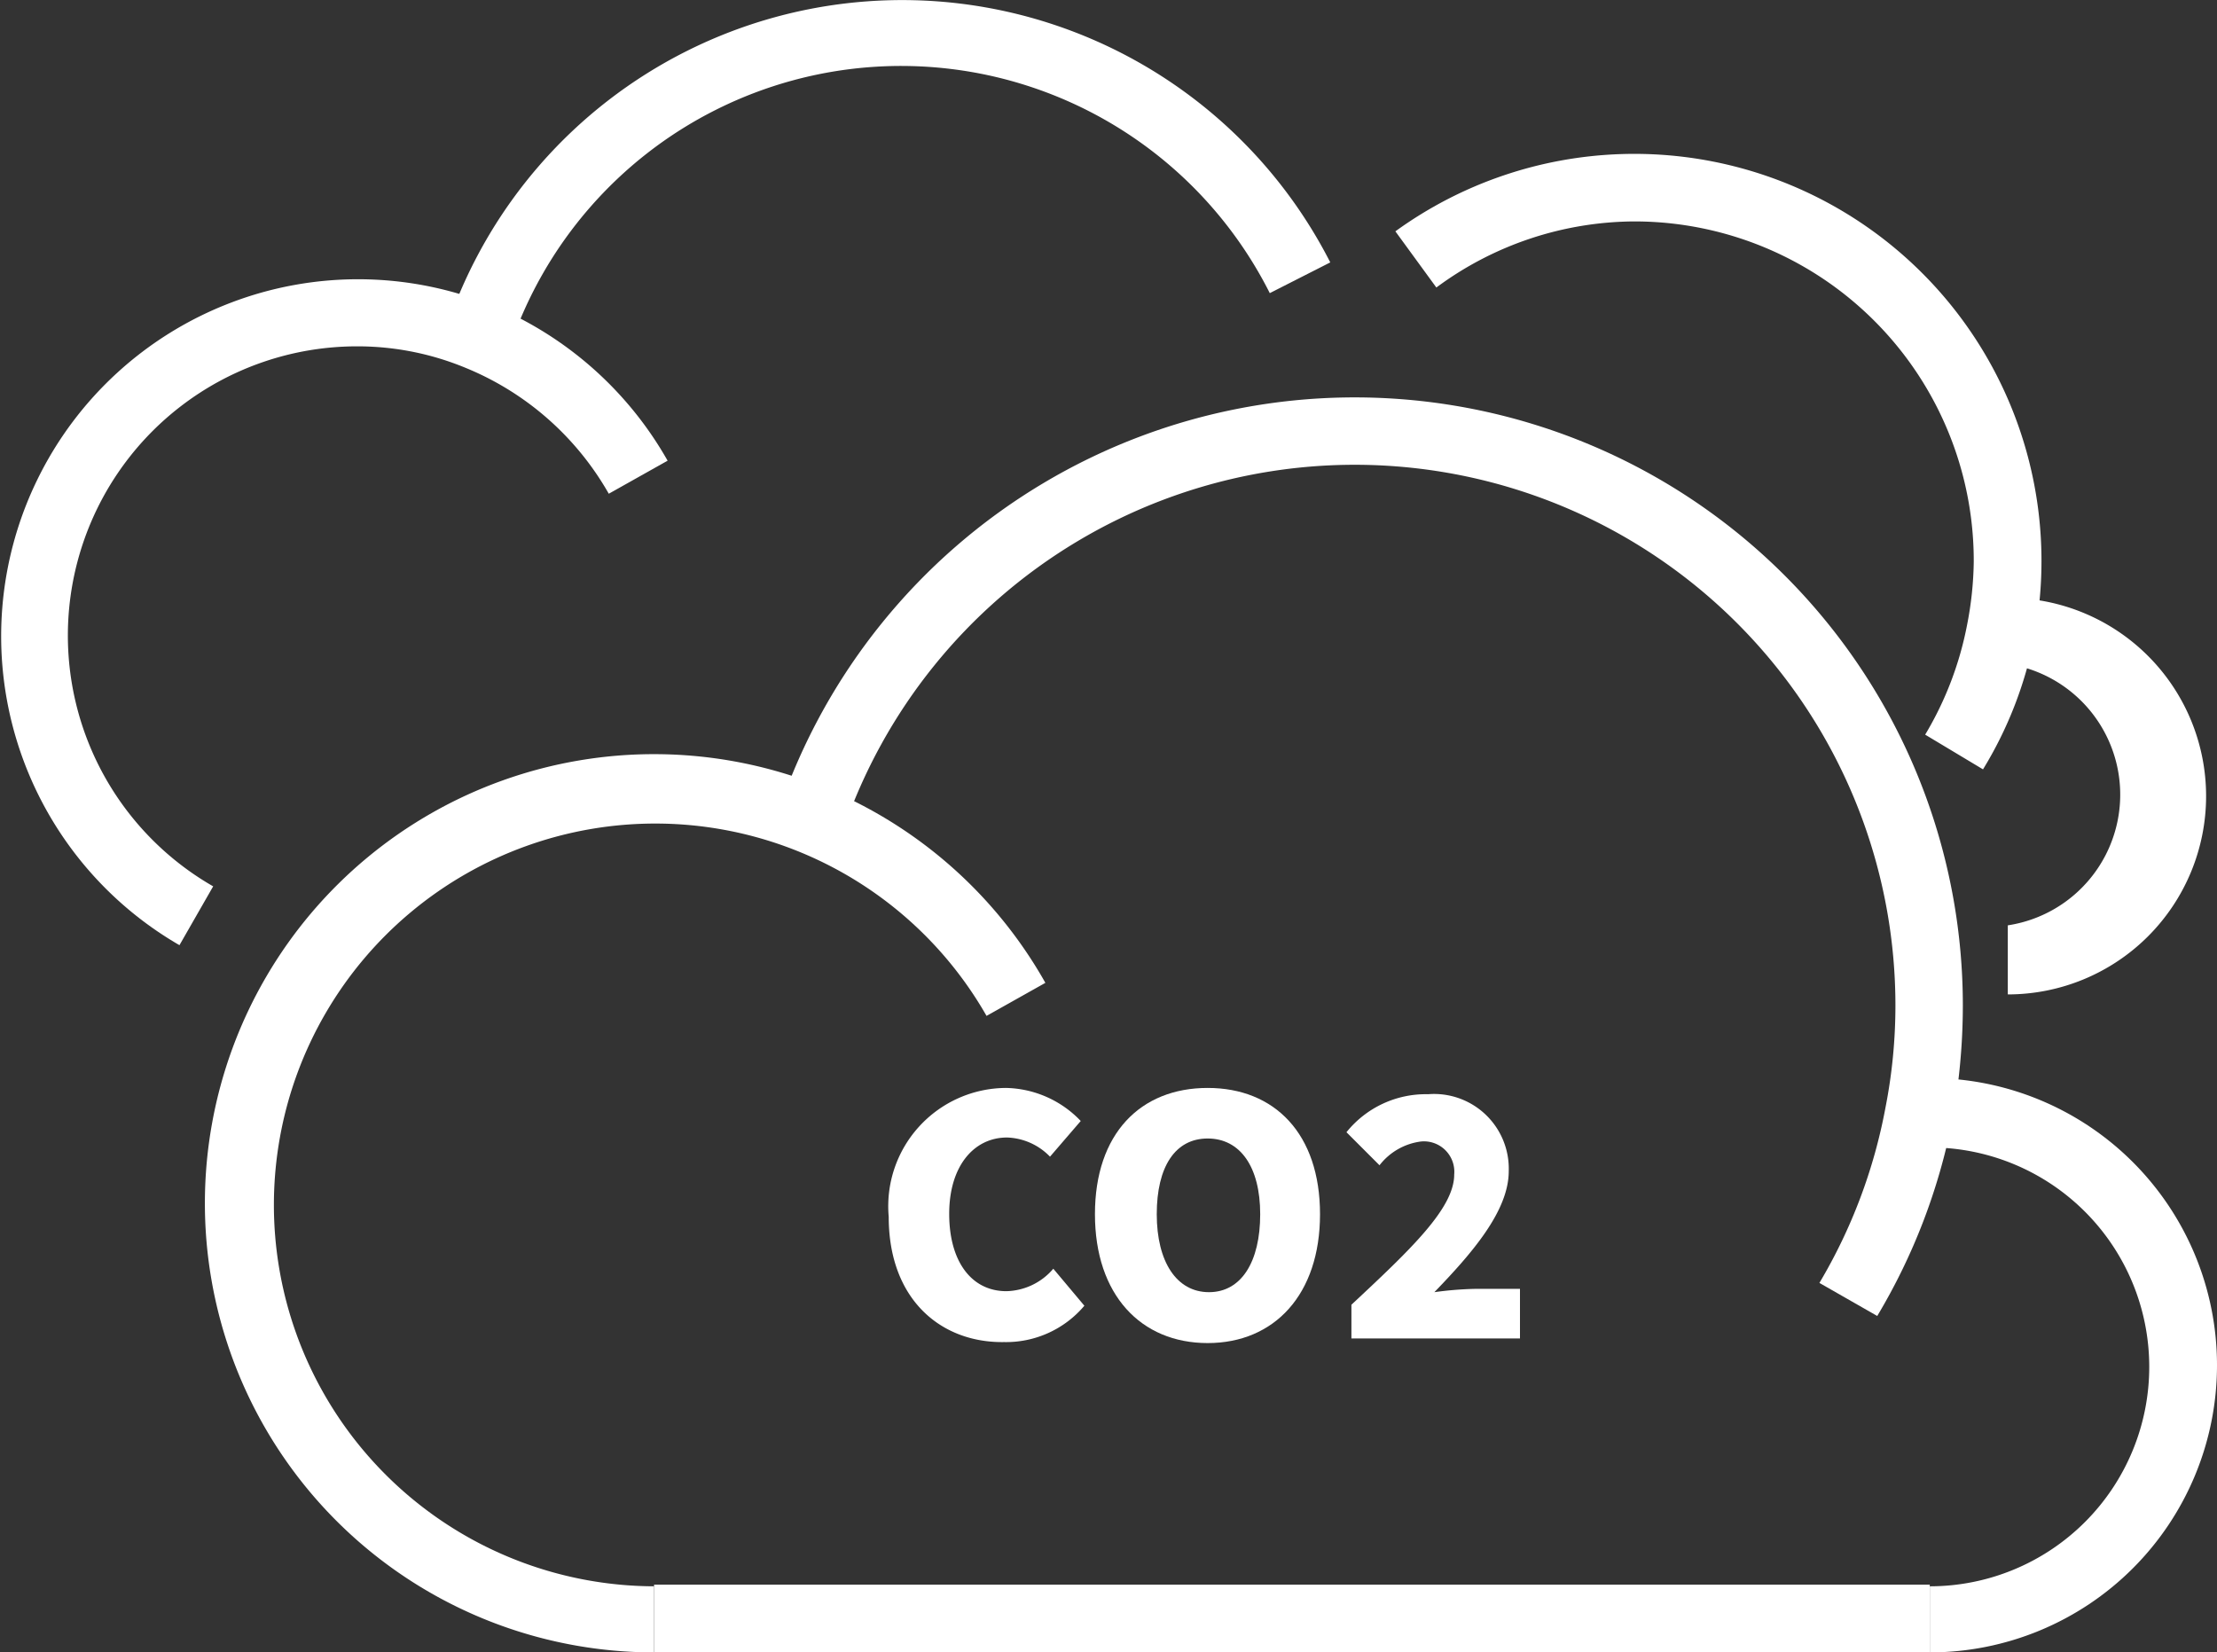
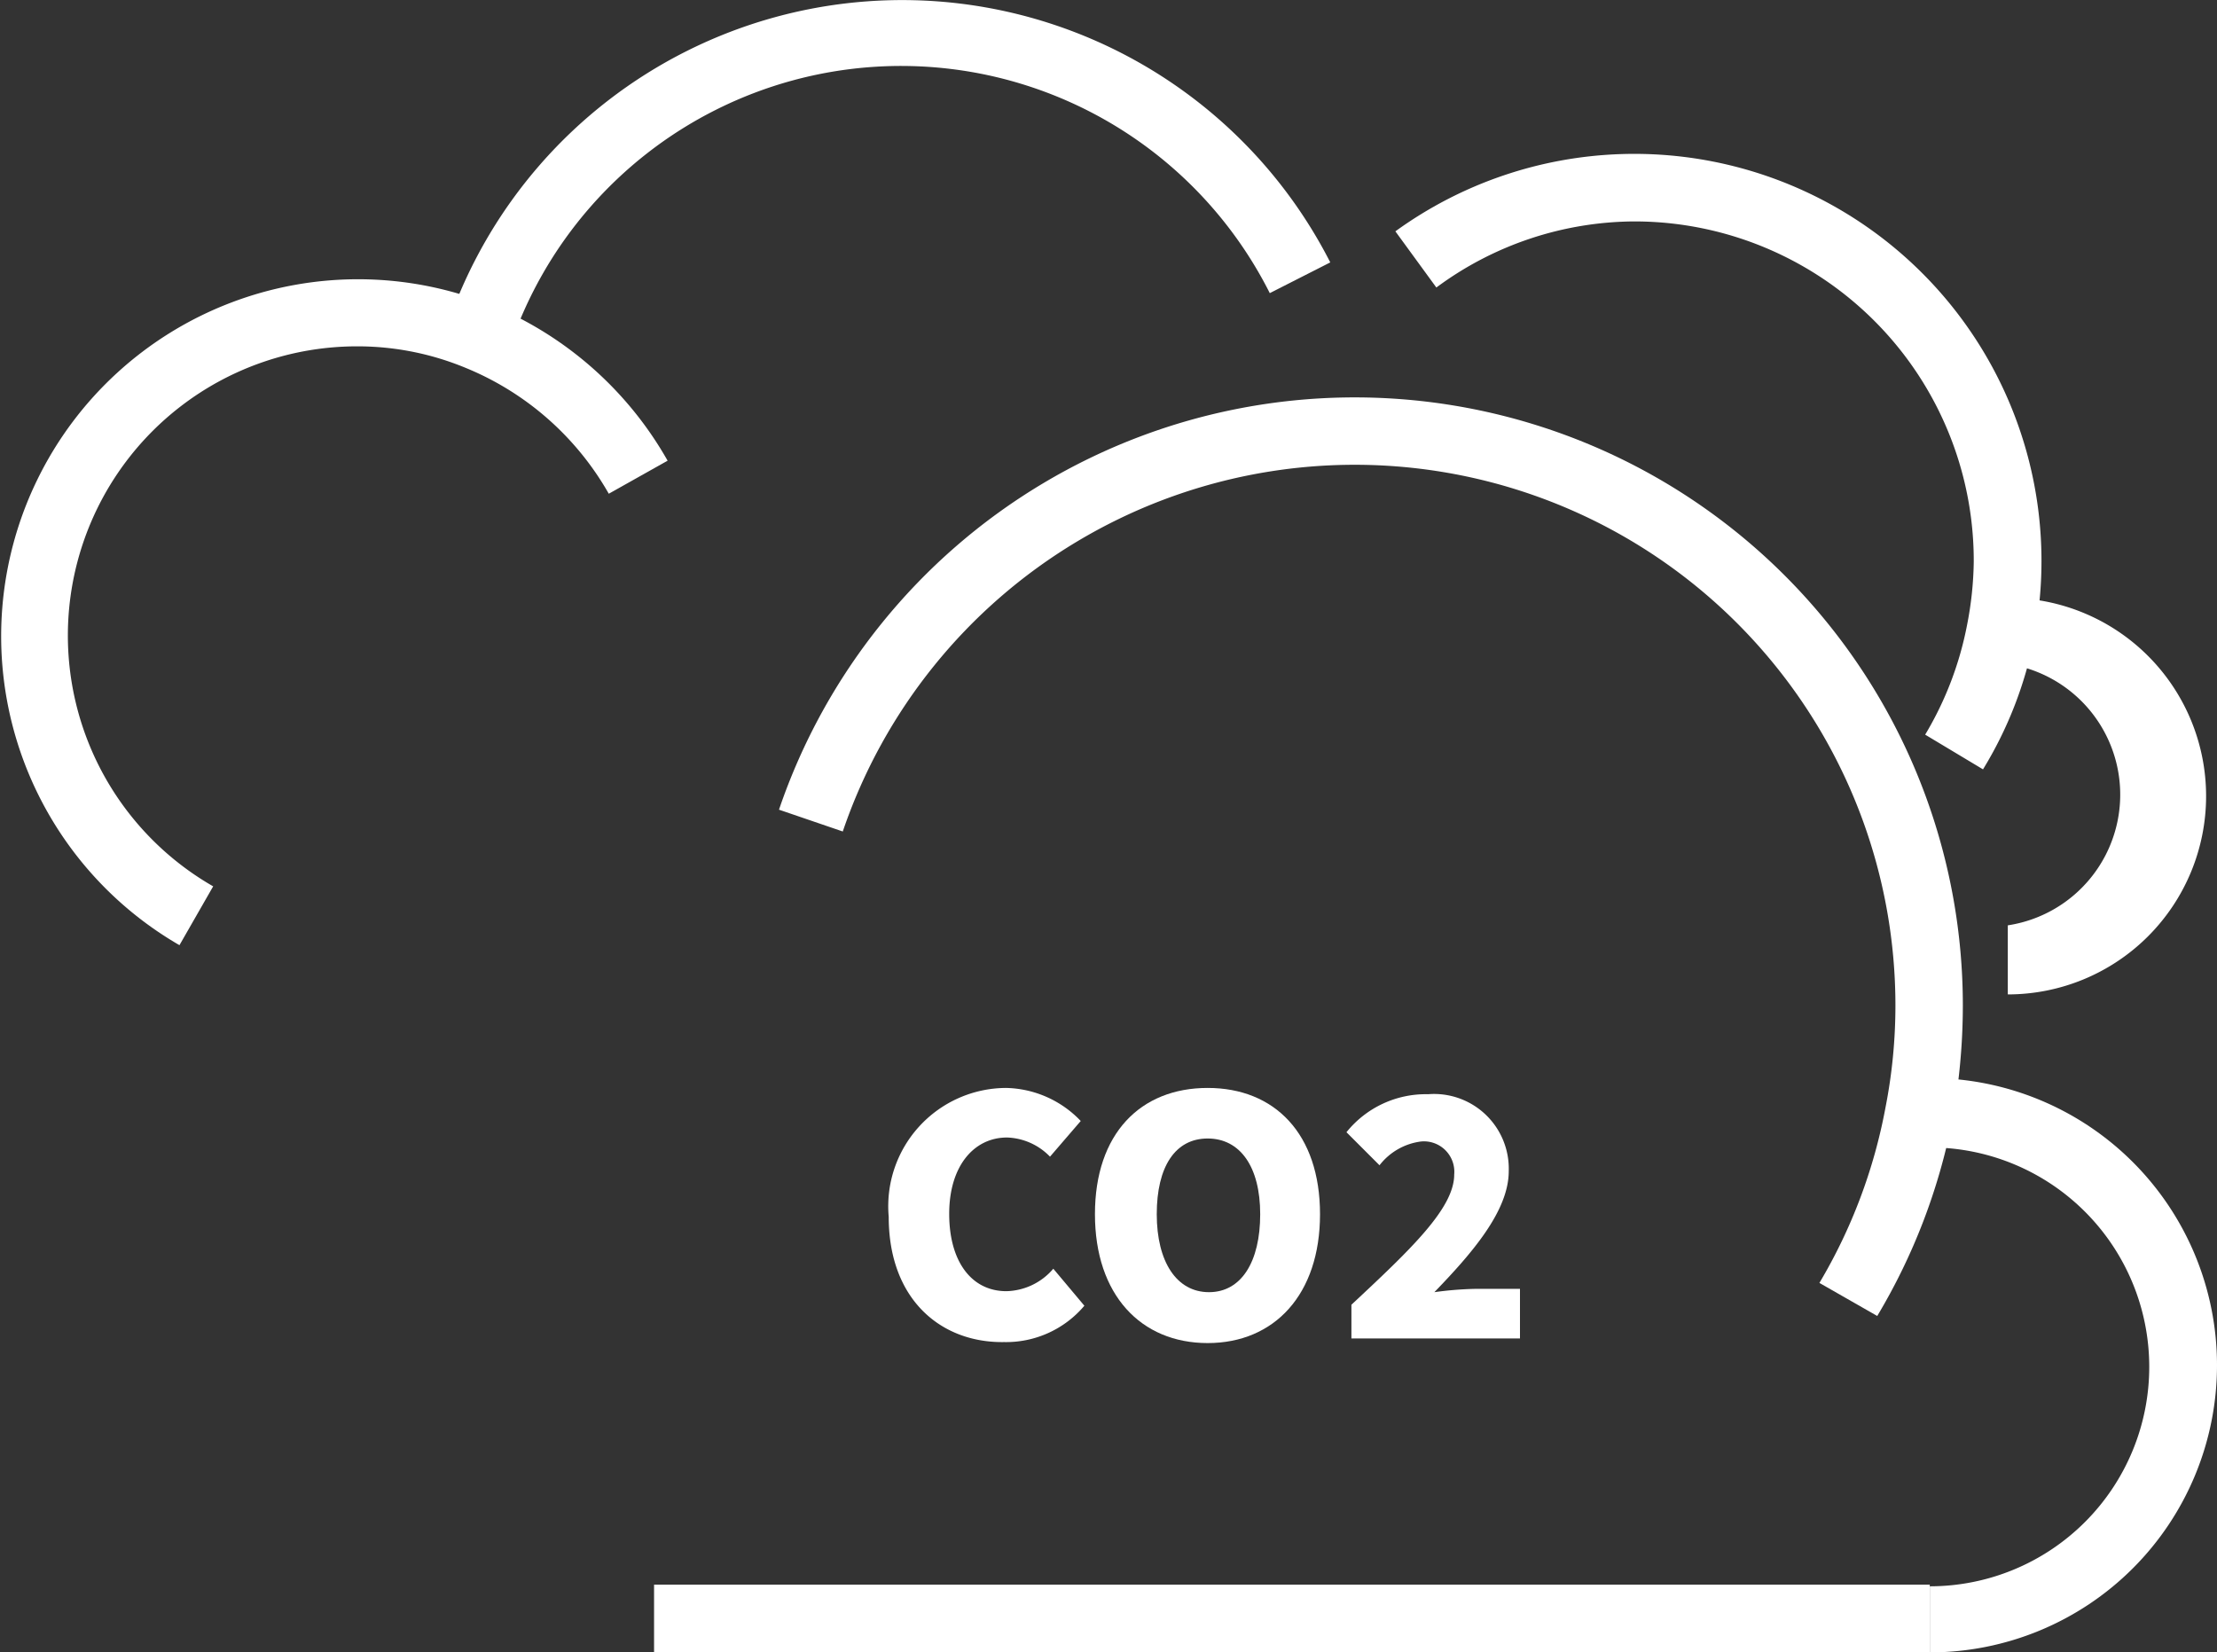
<svg xmlns="http://www.w3.org/2000/svg" viewBox="0 0 67.08 50">
  <rect x="0" y="0" width="67.08" height="50" fill="#333333" stroke="none" />
  <defs>
    <style>.cls-1{fill:#fff;}</style>
  </defs>
  <g id="レイヤー_2" data-name="レイヤー 2">
    <g id="レイヤー_1-2" data-name="レイヤー 1">
-       <path class="cls-1" d="M19.79,50A13.59,13.59,0,1,1,31.63,29.74l-1.78,1A11.54,11.54,0,1,0,19.79,48Z" />
      <path class="cls-1" d="M56.8,39.82l-1.75-1a16.17,16.17,0,0,0,2-5.31,16,16,0,0,0,.3-3.09,16.36,16.36,0,0,0-31.85-5.26l-1.93-.66a18.4,18.4,0,0,1,35.82,5.92,19.25,19.25,0,0,1-.32,3.48A18.39,18.39,0,0,1,56.8,39.82Z" />
      <path class="cls-1" d="M58.39,50V48a6.64,6.64,0,0,0,0-13.28V32.62a8.69,8.69,0,0,1,0,17.38Z" />
      <rect class="cls-1" x="19.79" y="47.95" width="38.6" height="2.05" />
      <path class="cls-1" d="M60,23.28l-1.75-1.05a10.21,10.21,0,0,0,1.27-3.33A10.53,10.53,0,0,0,59.72,17,10.27,10.27,0,0,0,49.46,6.7a10.14,10.14,0,0,0-6,2L42.22,7A12.32,12.32,0,0,1,61.55,19.29,12,12,0,0,1,60,23.28Z" />
      <path class="cls-1" d="M60.75,30.07V28a4,4,0,0,0,0-7.91v-2a6,6,0,0,1,0,12Z" />
      <path class="cls-1" d="M5.43,28.6A10.8,10.8,0,0,1,14.89,9.24a10.9,10.9,0,0,1,5.31,4.7l-1.78,1a8.82,8.82,0,0,0-4.31-3.8,8.55,8.55,0,0,0-3.32-.66A8.75,8.75,0,0,0,6.45,26.82Z" />
      <path class="cls-1" d="M15.47,10.52l-1.94-.66A14.54,14.54,0,0,1,40.25,7.94l-1.83.93a12.49,12.49,0,0,0-23,1.65Z" />
      <path class="cls-1" d="M26.89,36.82a3.58,3.58,0,0,1,3.55-3.9,3.21,3.21,0,0,1,2.26,1L31.77,35a1.89,1.89,0,0,0-1.3-.58c-1,0-1.75.86-1.75,2.31s.68,2.34,1.73,2.34a1.92,1.92,0,0,0,1.42-.68l.94,1.12a3.1,3.1,0,0,1-2.43,1.1C28.49,40.64,26.89,39.34,26.89,36.82Z" />
      <path class="cls-1" d="M33.13,36.74c0-2.44,1.38-3.82,3.41-3.82s3.4,1.39,3.4,3.82-1.38,3.9-3.4,3.9S33.13,39.18,33.13,36.74Zm5,0c0-1.44-.61-2.29-1.59-2.29S35,35.3,35,36.74s.6,2.36,1.58,2.36S38.13,38.18,38.13,36.74Z" />
      <path class="cls-1" d="M40.89,39.48C42.69,37.8,44,36.56,44,35.54a.92.92,0,0,0-1-1,1.89,1.89,0,0,0-1.26.72l-1-1a3.08,3.08,0,0,1,2.47-1.15,2.26,2.26,0,0,1,2.44,2.33c0,1.21-1.13,2.5-2.25,3.66a10.55,10.55,0,0,1,1.22-.1h1.37v1.5H40.89Z" />
    </g>
  </g>
</svg>